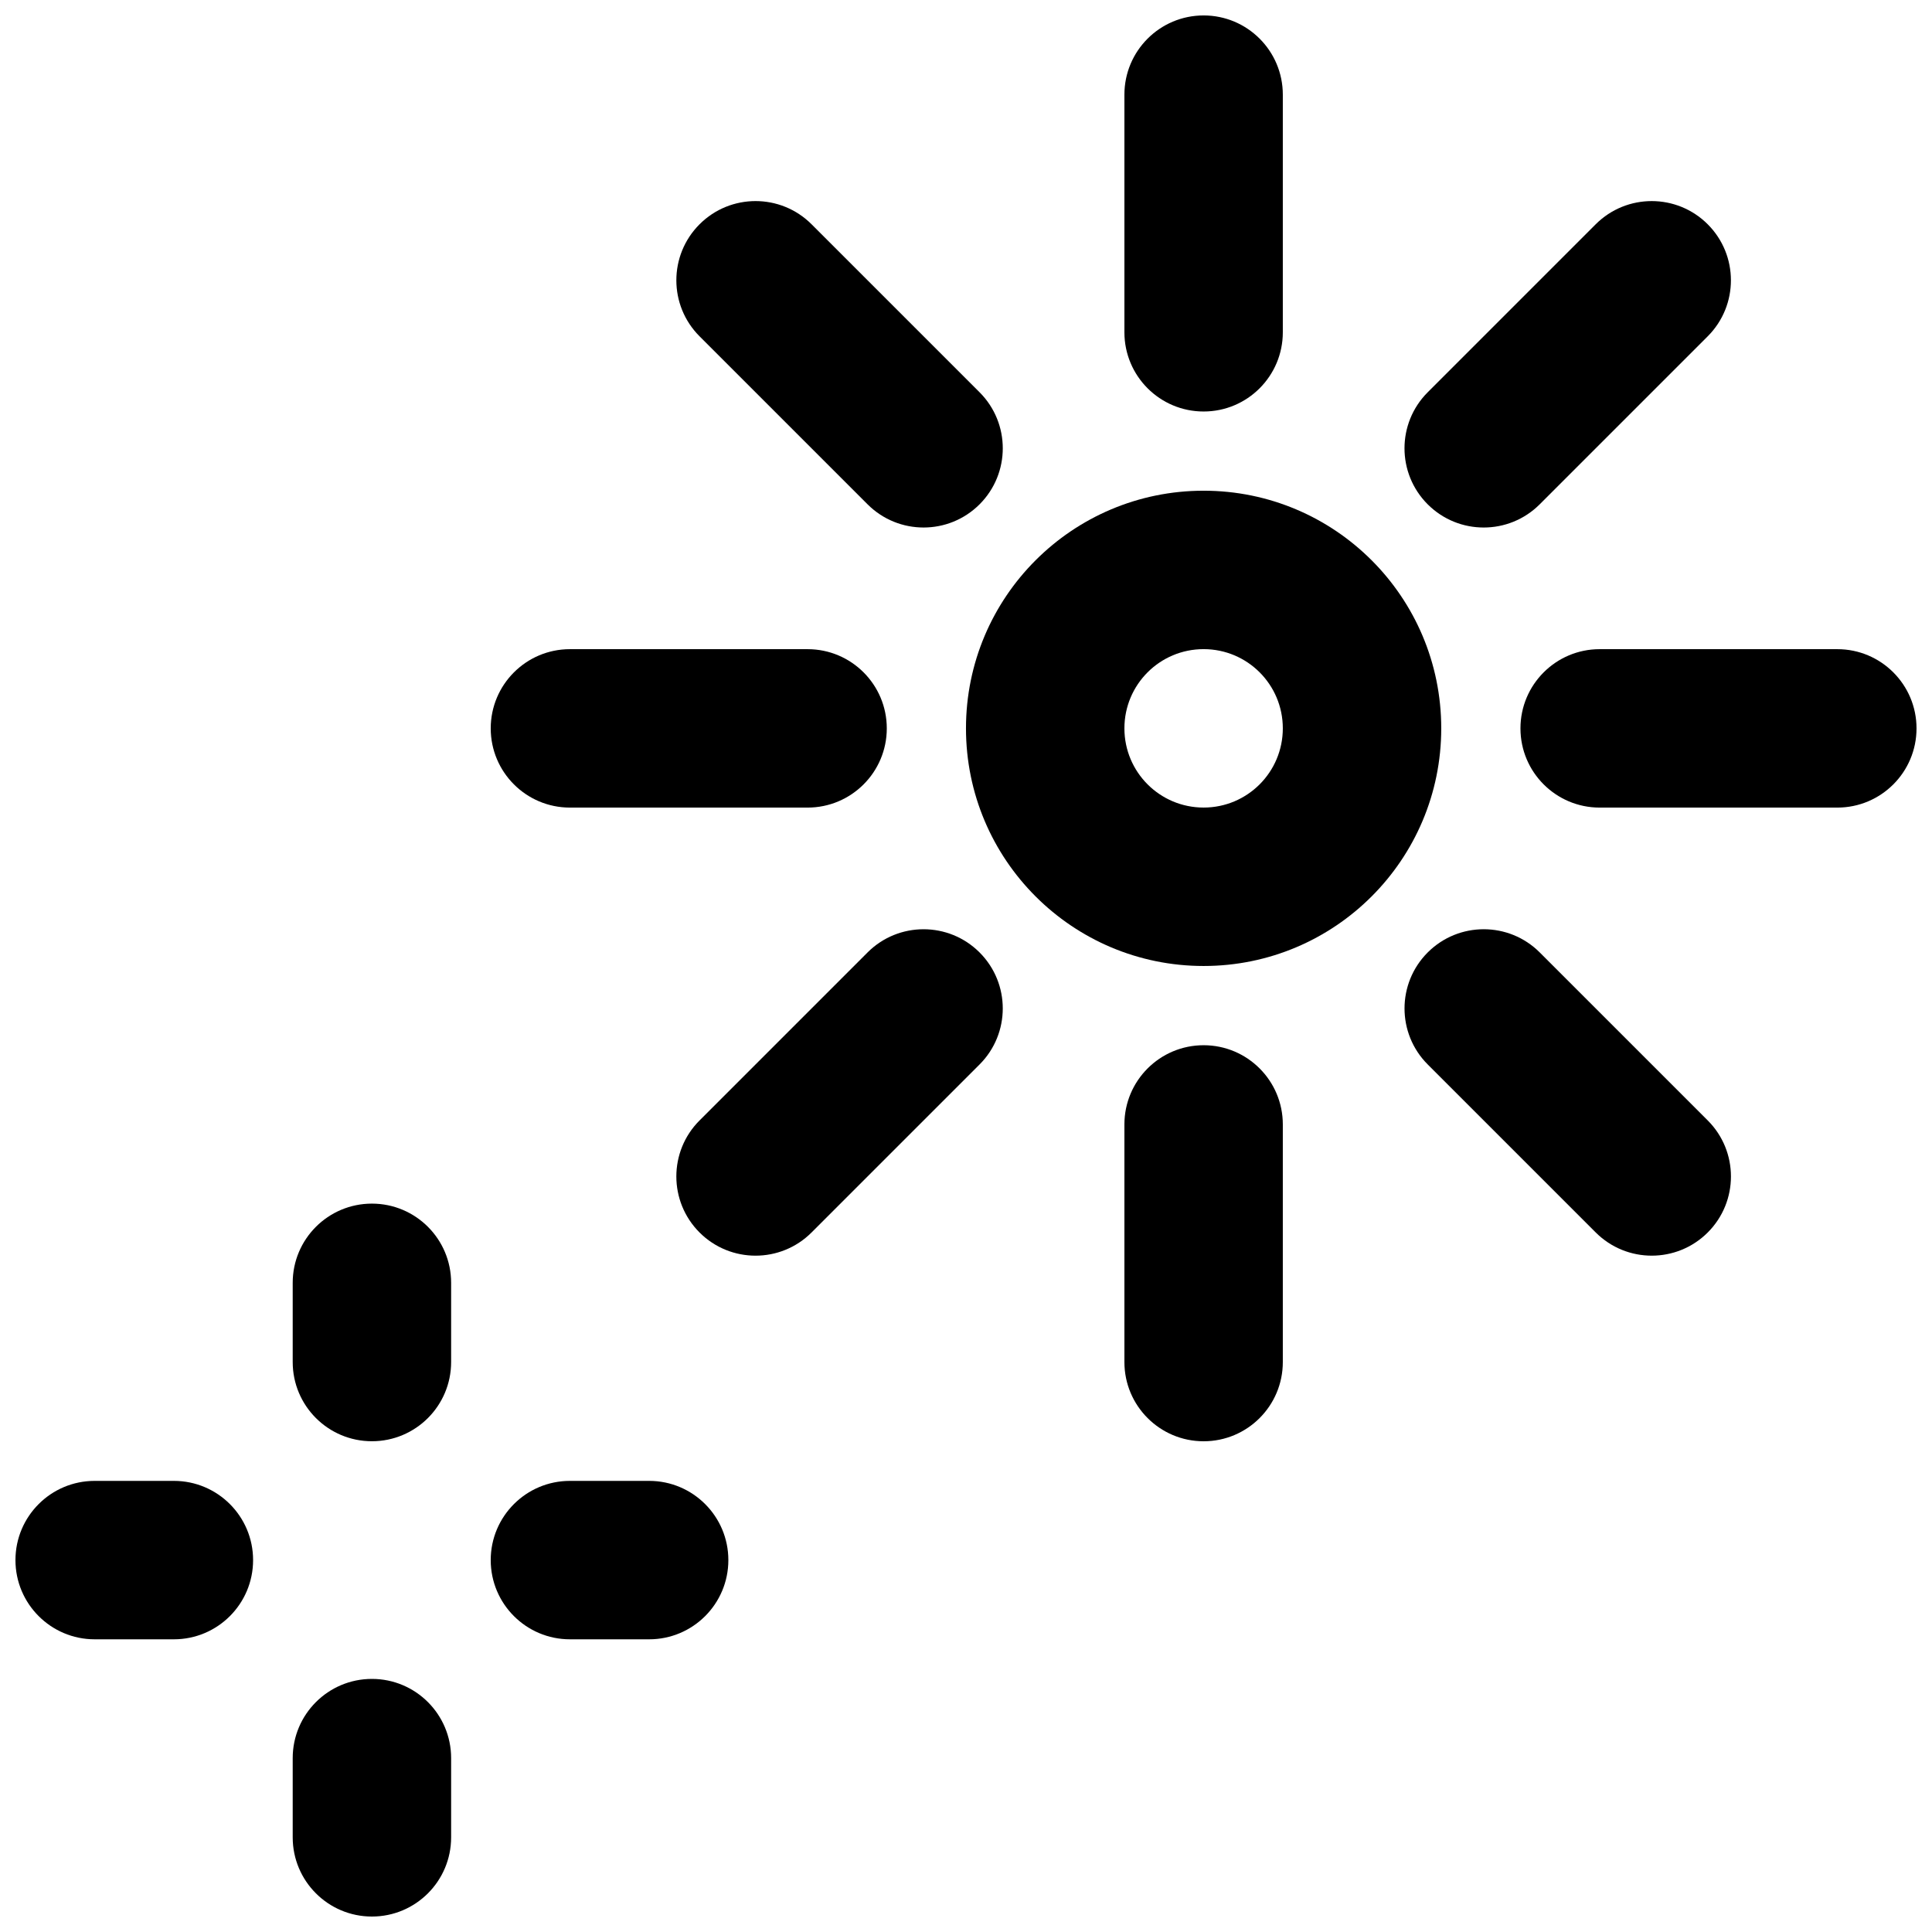
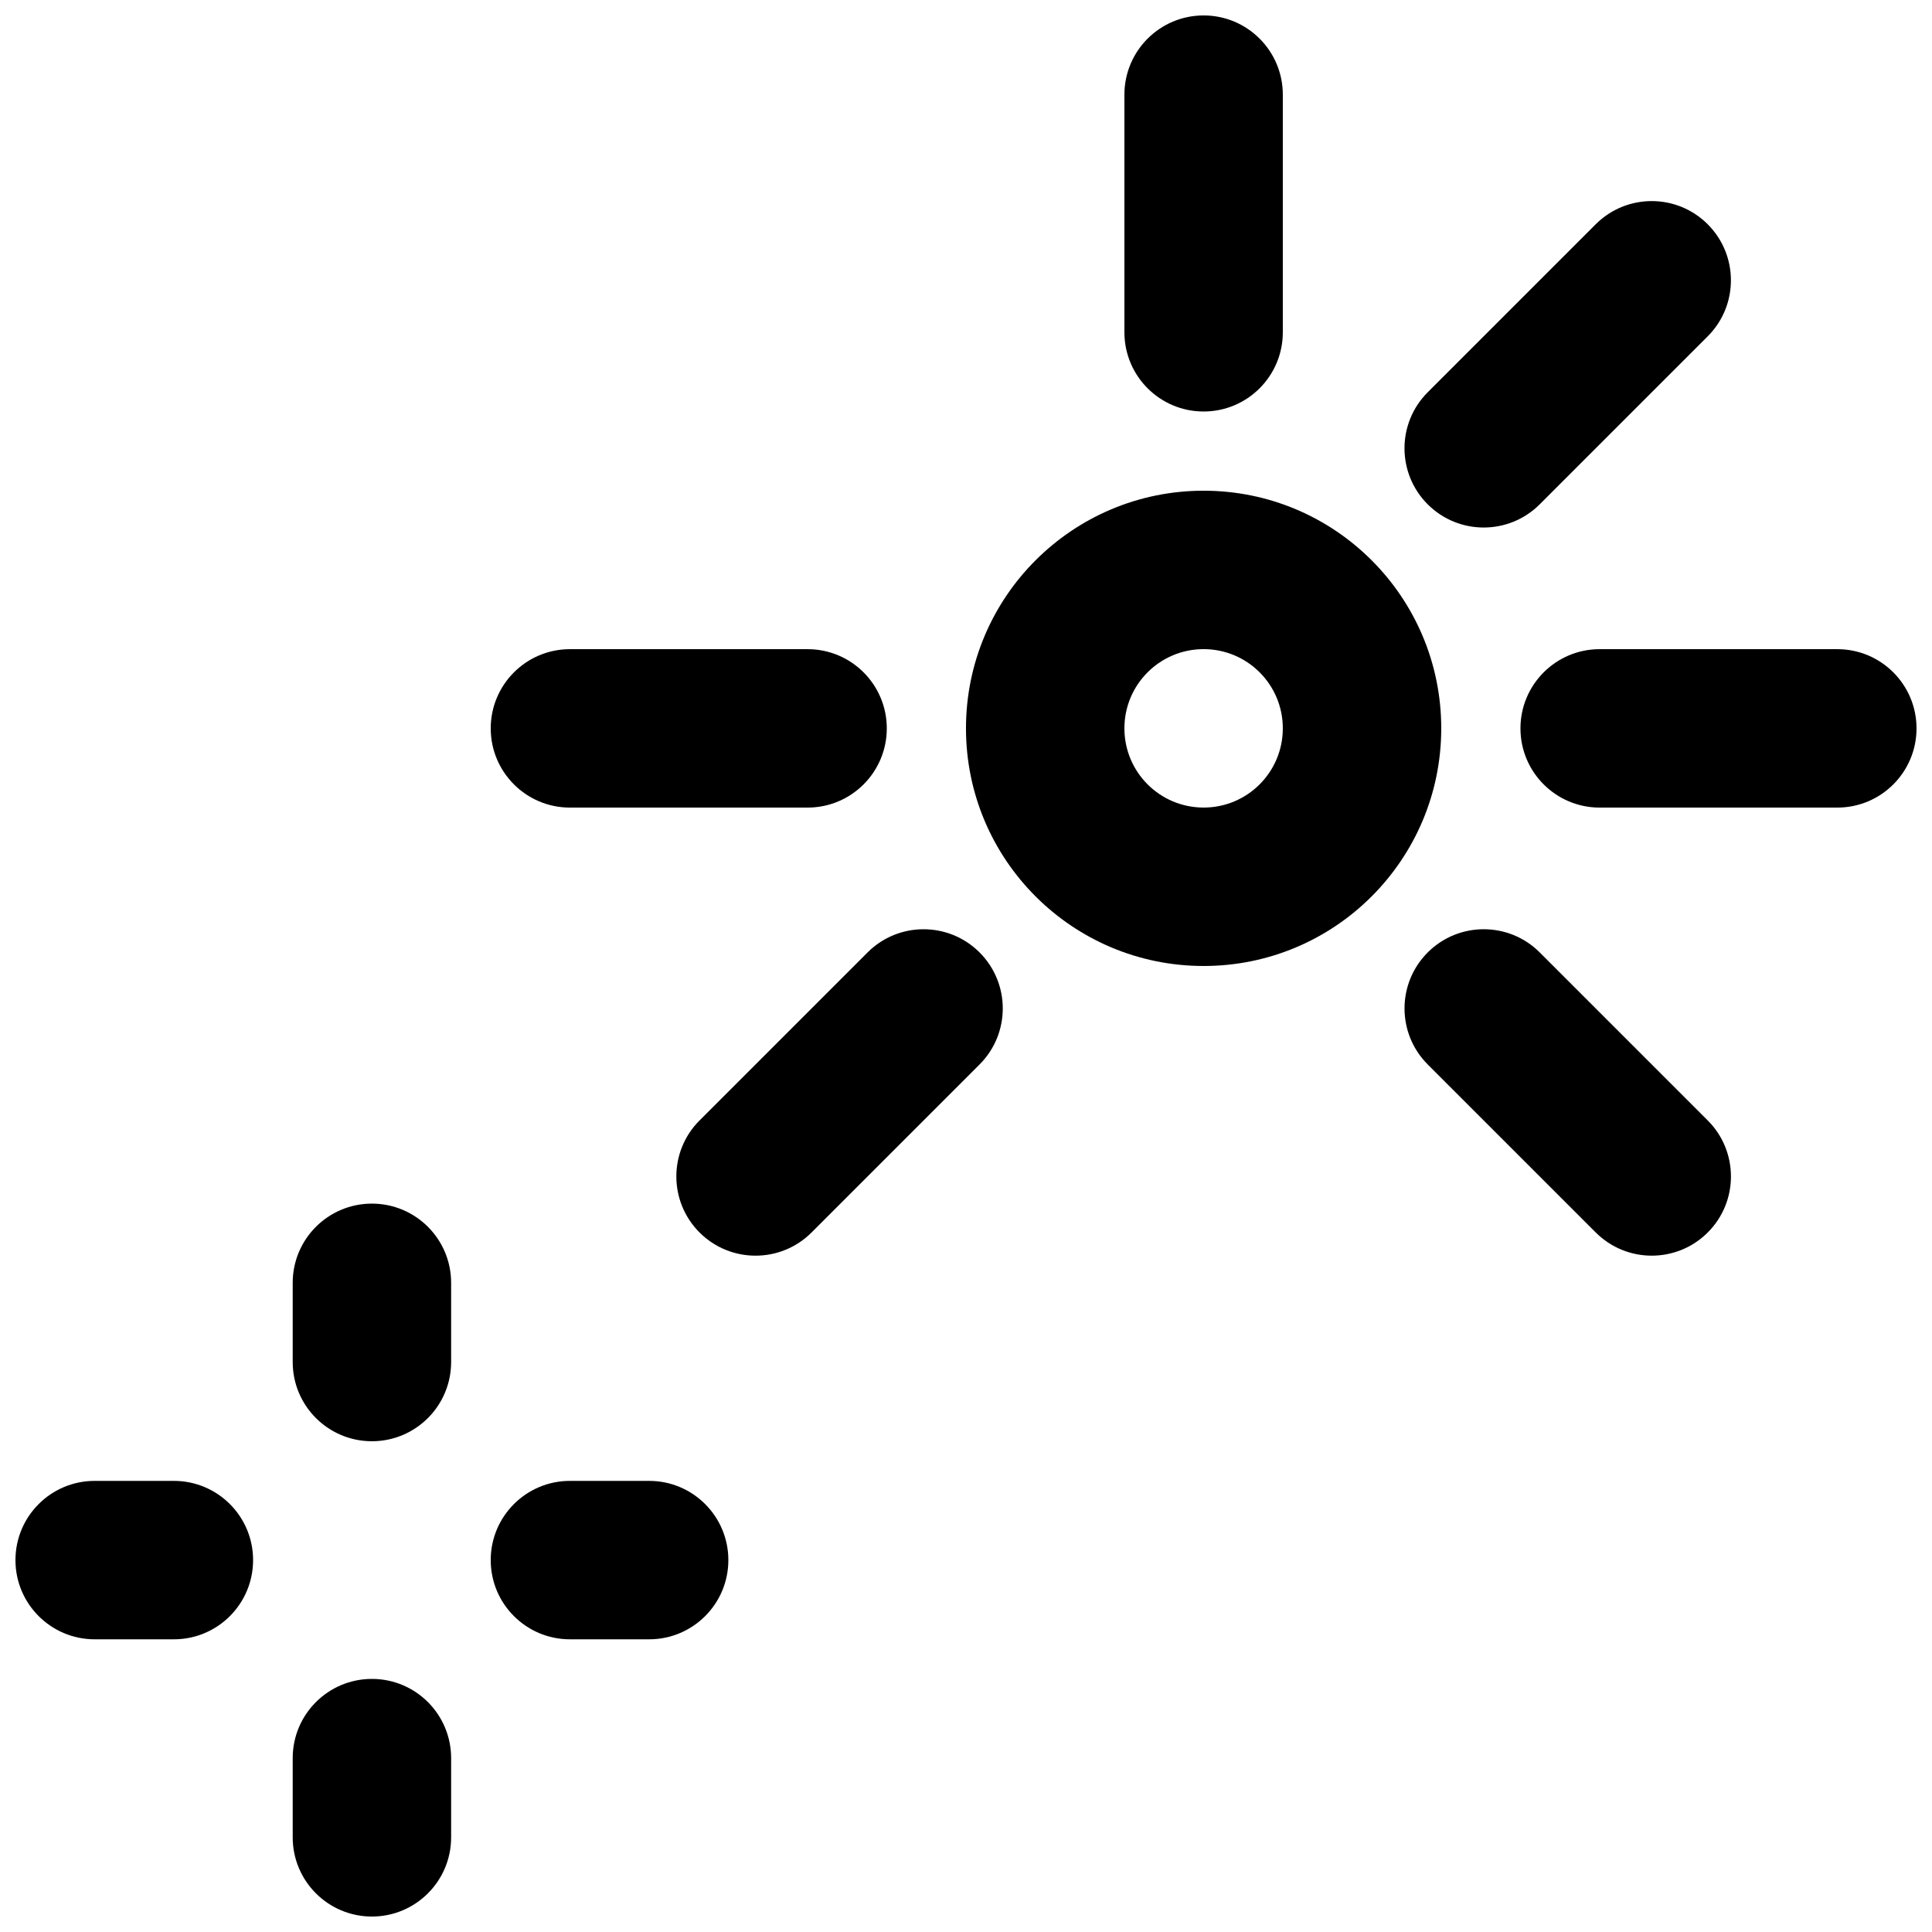
<svg xmlns="http://www.w3.org/2000/svg" width="800px" height="800px" version="1.1" viewBox="144 144 512 512">
  <defs>
    <clipPath id="d">
      <path d="m441 148.09h43v105.91h-43z" />
    </clipPath>
    <clipPath id="c">
      <path d="m546 316h105.9v43h-105.9z" />
    </clipPath>
    <clipPath id="b">
      <path d="m221 588h43v63.902h-43z" />
    </clipPath>
    <clipPath id="a">
      <path d="m148.09 536h63.906v43h-63.906z" />
    </clipPath>
  </defs>
-   <path d="m483.96 504.96v-62.973c0-11.594-9.398-20.992-20.988-20.992-11.594 0-20.992 9.398-20.992 20.992v62.973c0 11.594 9.398 20.992 20.992 20.992 11.59 0 20.988-9.398 20.988-20.992z" fill-rule="evenodd" />
  <g clip-path="url(#d)">
    <path d="m483.96 232.06v-62.977c0-11.594-9.398-20.992-20.988-20.992-11.594 0-20.992 9.398-20.992 20.992v62.977c0 11.594 9.398 20.992 20.992 20.992 11.59 0 20.988-9.398 20.988-20.992z" fill-rule="evenodd" />
  </g>
  <path d="m483.96 337.02c0 11.602-9.387 20.992-20.988 20.992-11.605 0-20.992-9.391-20.992-20.992 0-11.605 9.387-20.992 20.992-20.992 11.602 0 20.988 9.387 20.988 20.992zm41.984 0c0-34.789-28.184-62.977-62.973-62.977-34.793 0-62.977 28.188-62.977 62.977 0 34.789 28.184 62.977 62.977 62.977 34.789 0 62.973-28.188 62.973-62.977z" fill-rule="evenodd" />
  <path d="m295.04 358.02h62.977c11.594 0 20.992-9.398 20.992-20.992s-9.398-20.992-20.992-20.992h-62.977c-11.594 0-20.992 9.398-20.992 20.992s9.398 20.992 20.992 20.992z" fill-rule="evenodd" />
  <g clip-path="url(#c)">
    <path d="m567.93 358.02h62.977c11.594 0 20.992-9.398 20.992-20.992s-9.398-20.992-20.992-20.992h-62.977c-11.594 0-20.992 9.398-20.992 20.992s9.398 20.992 20.992 20.992z" fill-rule="evenodd" />
  </g>
  <path d="m596.57 440.93-44.523-44.523c-8.195-8.199-21.488-8.199-29.688 0-8.195 8.195-8.195 21.488 0 29.684l44.527 44.527c8.195 8.195 21.488 8.195 29.684 0 8.199-8.199 8.199-21.492 0-29.688z" fill-rule="evenodd" />
-   <path d="m403.6 247.96-44.523-44.523c-8.199-8.199-21.492-8.199-29.688 0-8.199 8.199-8.199 21.488 0 29.688l44.523 44.523c8.199 8.199 21.488 8.199 29.688 0 8.195-8.199 8.195-21.488 0-29.688z" fill-rule="evenodd" />
  <path d="m359.07 470.62 44.527-44.527c8.195-8.195 8.195-21.488 0-29.684-8.199-8.199-21.492-8.199-29.688 0l-44.523 44.523c-8.199 8.195-8.199 21.488 0 29.688 8.195 8.195 21.488 8.195 29.684 0z" fill-rule="evenodd" />
  <path d="m552.04 277.65 44.523-44.523c8.199-8.199 8.199-21.488 0-29.688-8.195-8.199-21.488-8.199-29.688 0l-44.523 44.523c-8.195 8.199-8.195 21.488 0 29.688 8.199 8.199 21.488 8.199 29.688 0z" fill-rule="evenodd" />
  <path d="m221.57 483.96v20.992c0 11.594 9.398 20.992 20.992 20.992s20.992-9.398 20.992-20.992v-20.992c0-11.59-9.398-20.988-20.992-20.988s-20.992 9.398-20.992 20.988z" fill-rule="evenodd" />
  <g clip-path="url(#b)">
    <path d="m221.57 609.92v20.992c0 11.594 9.398 20.992 20.992 20.992s20.992-9.398 20.992-20.992v-20.992c0-11.594-9.398-20.992-20.992-20.992s-20.992 9.398-20.992 20.992z" fill-rule="evenodd" />
  </g>
  <path d="m316.03 536.45h-20.992c-11.594 0-20.992 9.398-20.992 20.992s9.398 20.992 20.992 20.992h20.992c11.594 0 20.992-9.398 20.992-20.992s-9.398-20.992-20.992-20.992z" fill-rule="evenodd" />
  <g clip-path="url(#a)">
    <path d="m190.08 536.45h-20.992c-11.594 0-20.992 9.398-20.992 20.992s9.398 20.992 20.992 20.992h20.992c11.594 0 20.992-9.398 20.992-20.992s-9.398-20.992-20.992-20.992z" fill-rule="evenodd" />
  </g>
</svg>